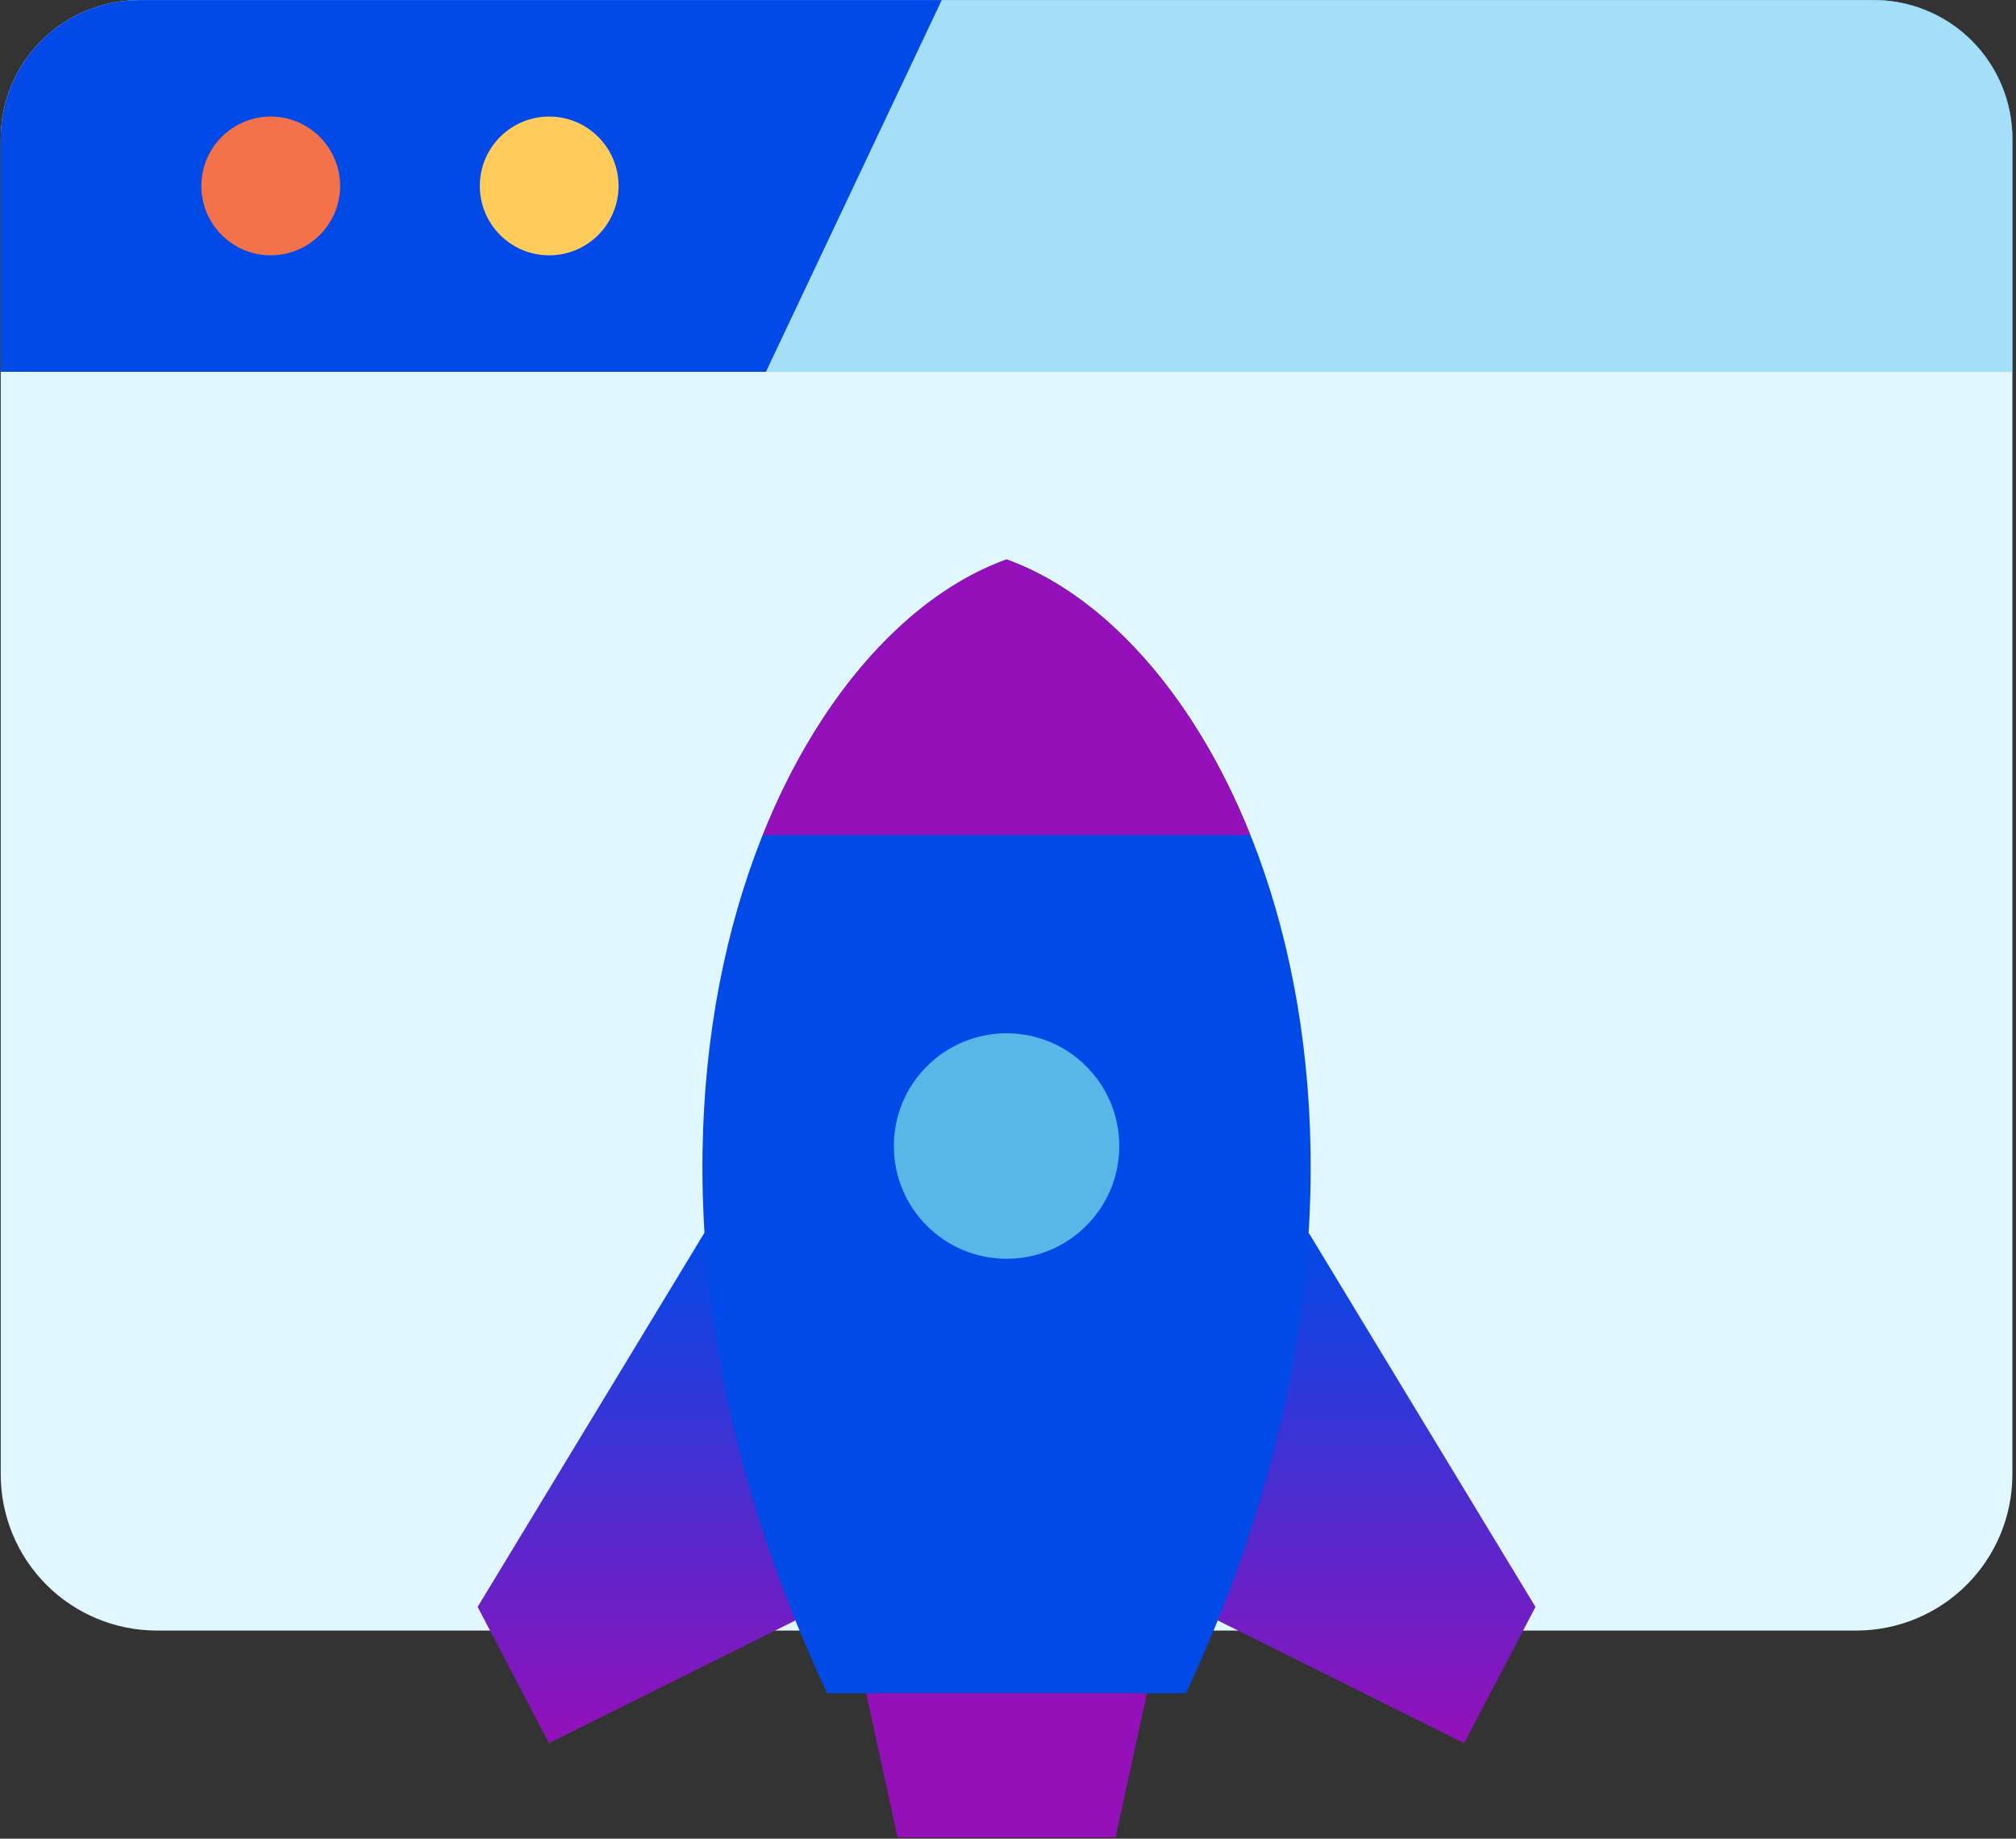
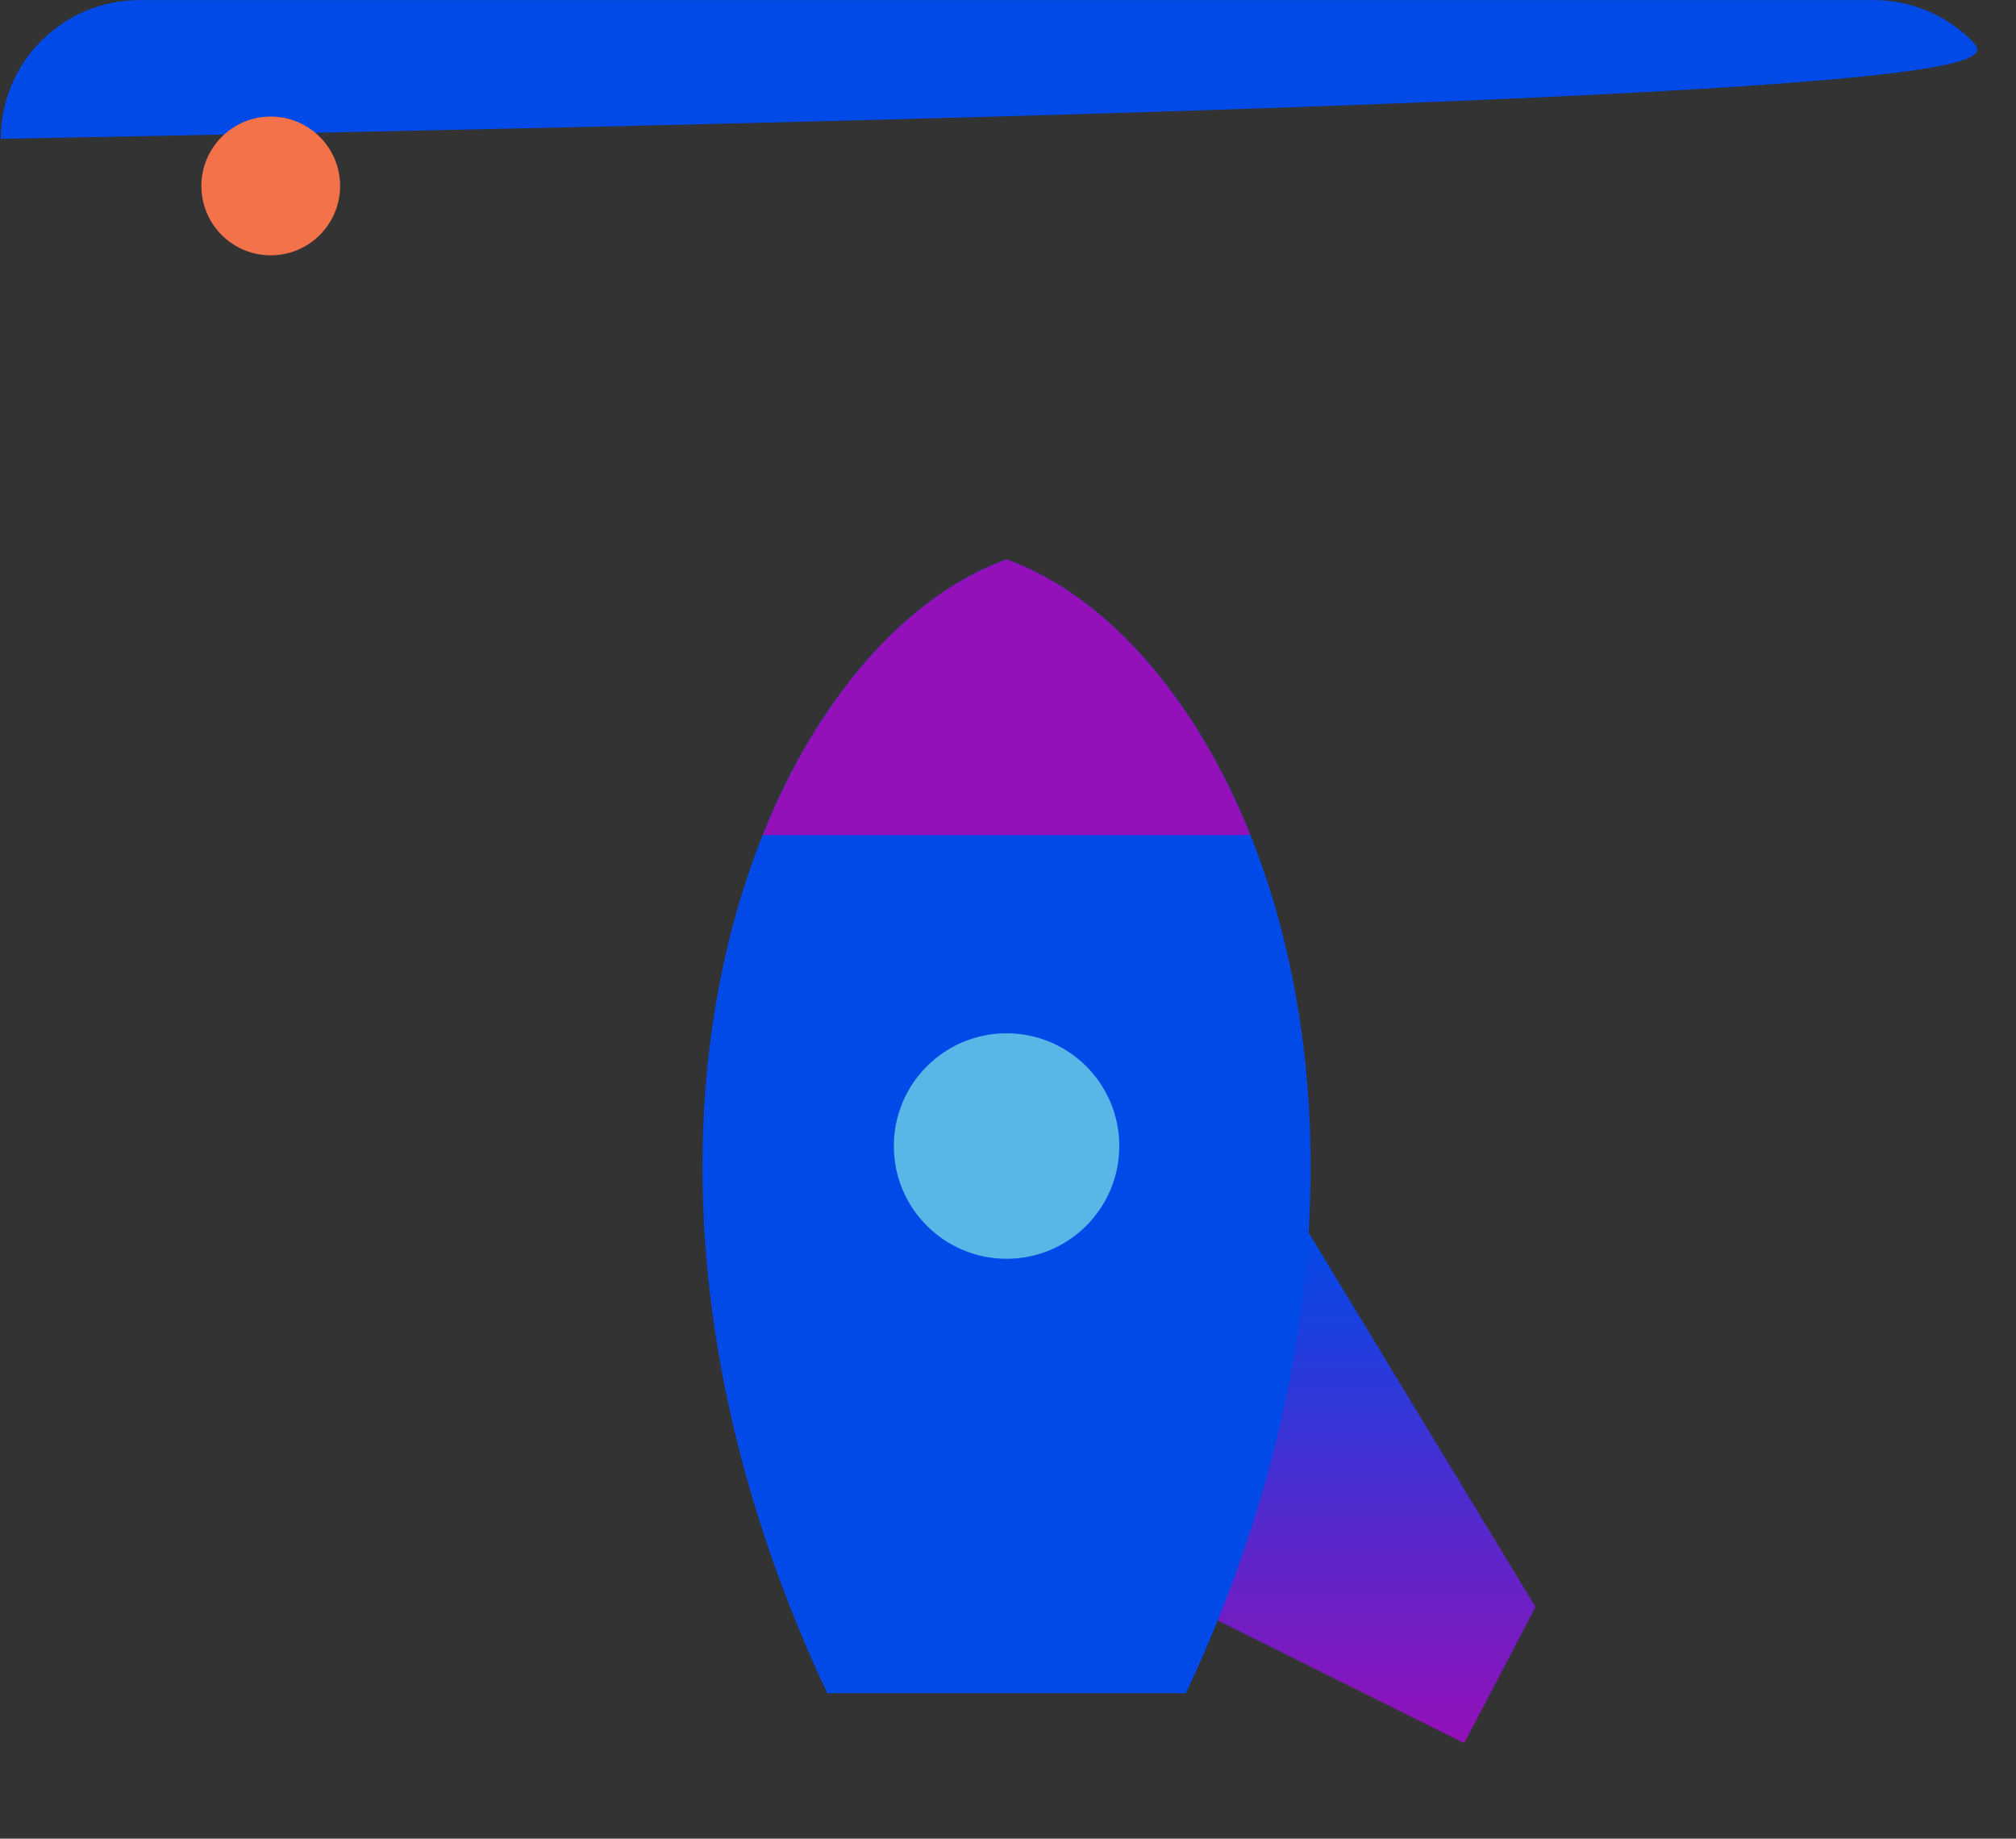
<svg xmlns="http://www.w3.org/2000/svg" width="465" height="424" viewBox="0 0 465 424" fill="none">
  <rect x="0" y="0" width="465" height="424" fill="#333333" stroke="none" />
-   <path d="M32.169 0.012H432.168C440.655 0.012 448.795 3.383 454.796 9.384C460.797 15.385 464.168 23.525 464.168 32.012V340.012C464.168 349.559 460.376 358.716 453.624 365.467C446.873 372.219 437.716 376.012 428.168 376.012H36.169C26.621 376.012 17.464 372.219 10.713 365.467C3.961 358.716 0.168 349.559 0.168 340.012V32.012C0.168 23.525 3.54 15.385 9.541 9.384C15.542 3.383 23.681 0.012 32.169 0.012Z" fill="#E1F7FF" />
-   <path d="M432.168 0.012H32.169C23.681 0.012 15.542 3.383 9.541 9.384C3.54 15.385 0.168 23.525 0.168 32.012V85.744H464.168V32.012C464.168 23.525 460.797 15.385 454.796 9.384C448.795 3.383 440.655 0.012 432.168 0.012Z" fill="#014AE7" />
+   <path d="M432.168 0.012H32.169C23.681 0.012 15.542 3.383 9.541 9.384C3.54 15.385 0.168 23.525 0.168 32.012V85.744V32.012C464.168 23.525 460.797 15.385 454.796 9.384C448.795 3.383 440.655 0.012 432.168 0.012Z" fill="#014AE7" />
  <path d="M62.448 58.88C71.285 58.88 78.448 51.716 78.448 42.88C78.448 34.043 71.285 26.88 62.448 26.88C53.612 26.88 46.448 34.043 46.448 42.88C46.448 51.716 53.612 58.88 62.448 58.88Z" fill="#F37249" />
-   <path d="M126.672 58.88C135.509 58.88 142.672 51.716 142.672 42.88C142.672 34.043 135.509 26.88 126.672 26.88C117.836 26.88 110.672 34.043 110.672 42.88C110.672 51.716 117.836 58.88 126.672 58.88Z" fill="#FFCC5B" />
-   <path d="M464.169 32.012C464.169 23.525 460.797 15.385 454.796 9.384C448.795 3.383 440.655 0.012 432.169 0.012H217.217L176.665 85.744H464.169V32.012Z" fill="#A4DEF7" />
-   <path d="M162.504 284.24L110.168 370.56L126.608 401.972L183.476 373.676L162.504 284.24Z" fill="url(#paint0_linear_337_1044)" />
  <path d="M301.832 284.24L280.86 373.676L337.728 401.972L354.168 370.56L301.832 284.24Z" fill="url(#paint1_linear_337_1044)" />
  <path d="M232.168 129.008C177.16 148.788 129.412 259.736 190.804 390.468H273.532C334.924 259.736 287.176 148.788 232.168 129.008Z" fill="#014AE7" />
-   <path d="M232.169 390.468H199.785L207.025 423.692H232.169H257.313L264.553 390.468H232.169Z" fill="url(#paint2_linear_337_1044)" />
  <path d="M288.317 192.364C275.169 159.628 254.261 136.952 232.169 129.008C210.025 136.968 189.077 159.724 175.933 192.576H287.685L288.317 192.364Z" fill="url(#paint3_linear_337_1044)" />
  <path d="M232.168 290.28C246.528 290.28 258.168 278.639 258.168 264.28C258.168 249.92 246.528 238.28 232.168 238.28C217.809 238.28 206.168 249.92 206.168 264.28C206.168 278.639 217.809 290.28 232.168 290.28Z" fill="#59B7E8" />
  <defs>
    <linearGradient id="paint0_linear_337_1044" x1="146.822" y1="284.24" x2="146.822" y2="401.972" gradientUnits="userSpaceOnUse">
      <stop stop-color="#014AE7" />
      <stop offset="1" stop-color="#9410B9" />
    </linearGradient>
    <linearGradient id="paint1_linear_337_1044" x1="317.514" y1="284.24" x2="317.514" y2="401.972" gradientUnits="userSpaceOnUse">
      <stop stop-color="#014AE7" />
      <stop offset="1" stop-color="#9410B9" />
    </linearGradient>
    <linearGradient id="paint2_linear_337_1044" x1="232.169" y1="390.468" x2="232.169" y2="423.692" gradientUnits="userSpaceOnUse">
      <stop stop-color="#9410B9" />
      <stop offset="1" stop-color="#9410B9" />
    </linearGradient>
    <linearGradient id="paint3_linear_337_1044" x1="232.125" y1="129.008" x2="232.125" y2="192.576" gradientUnits="userSpaceOnUse">
      <stop stop-color="#9410B9" />
      <stop offset="1" stop-color="#9410B9" />
    </linearGradient>
  </defs>
</svg>